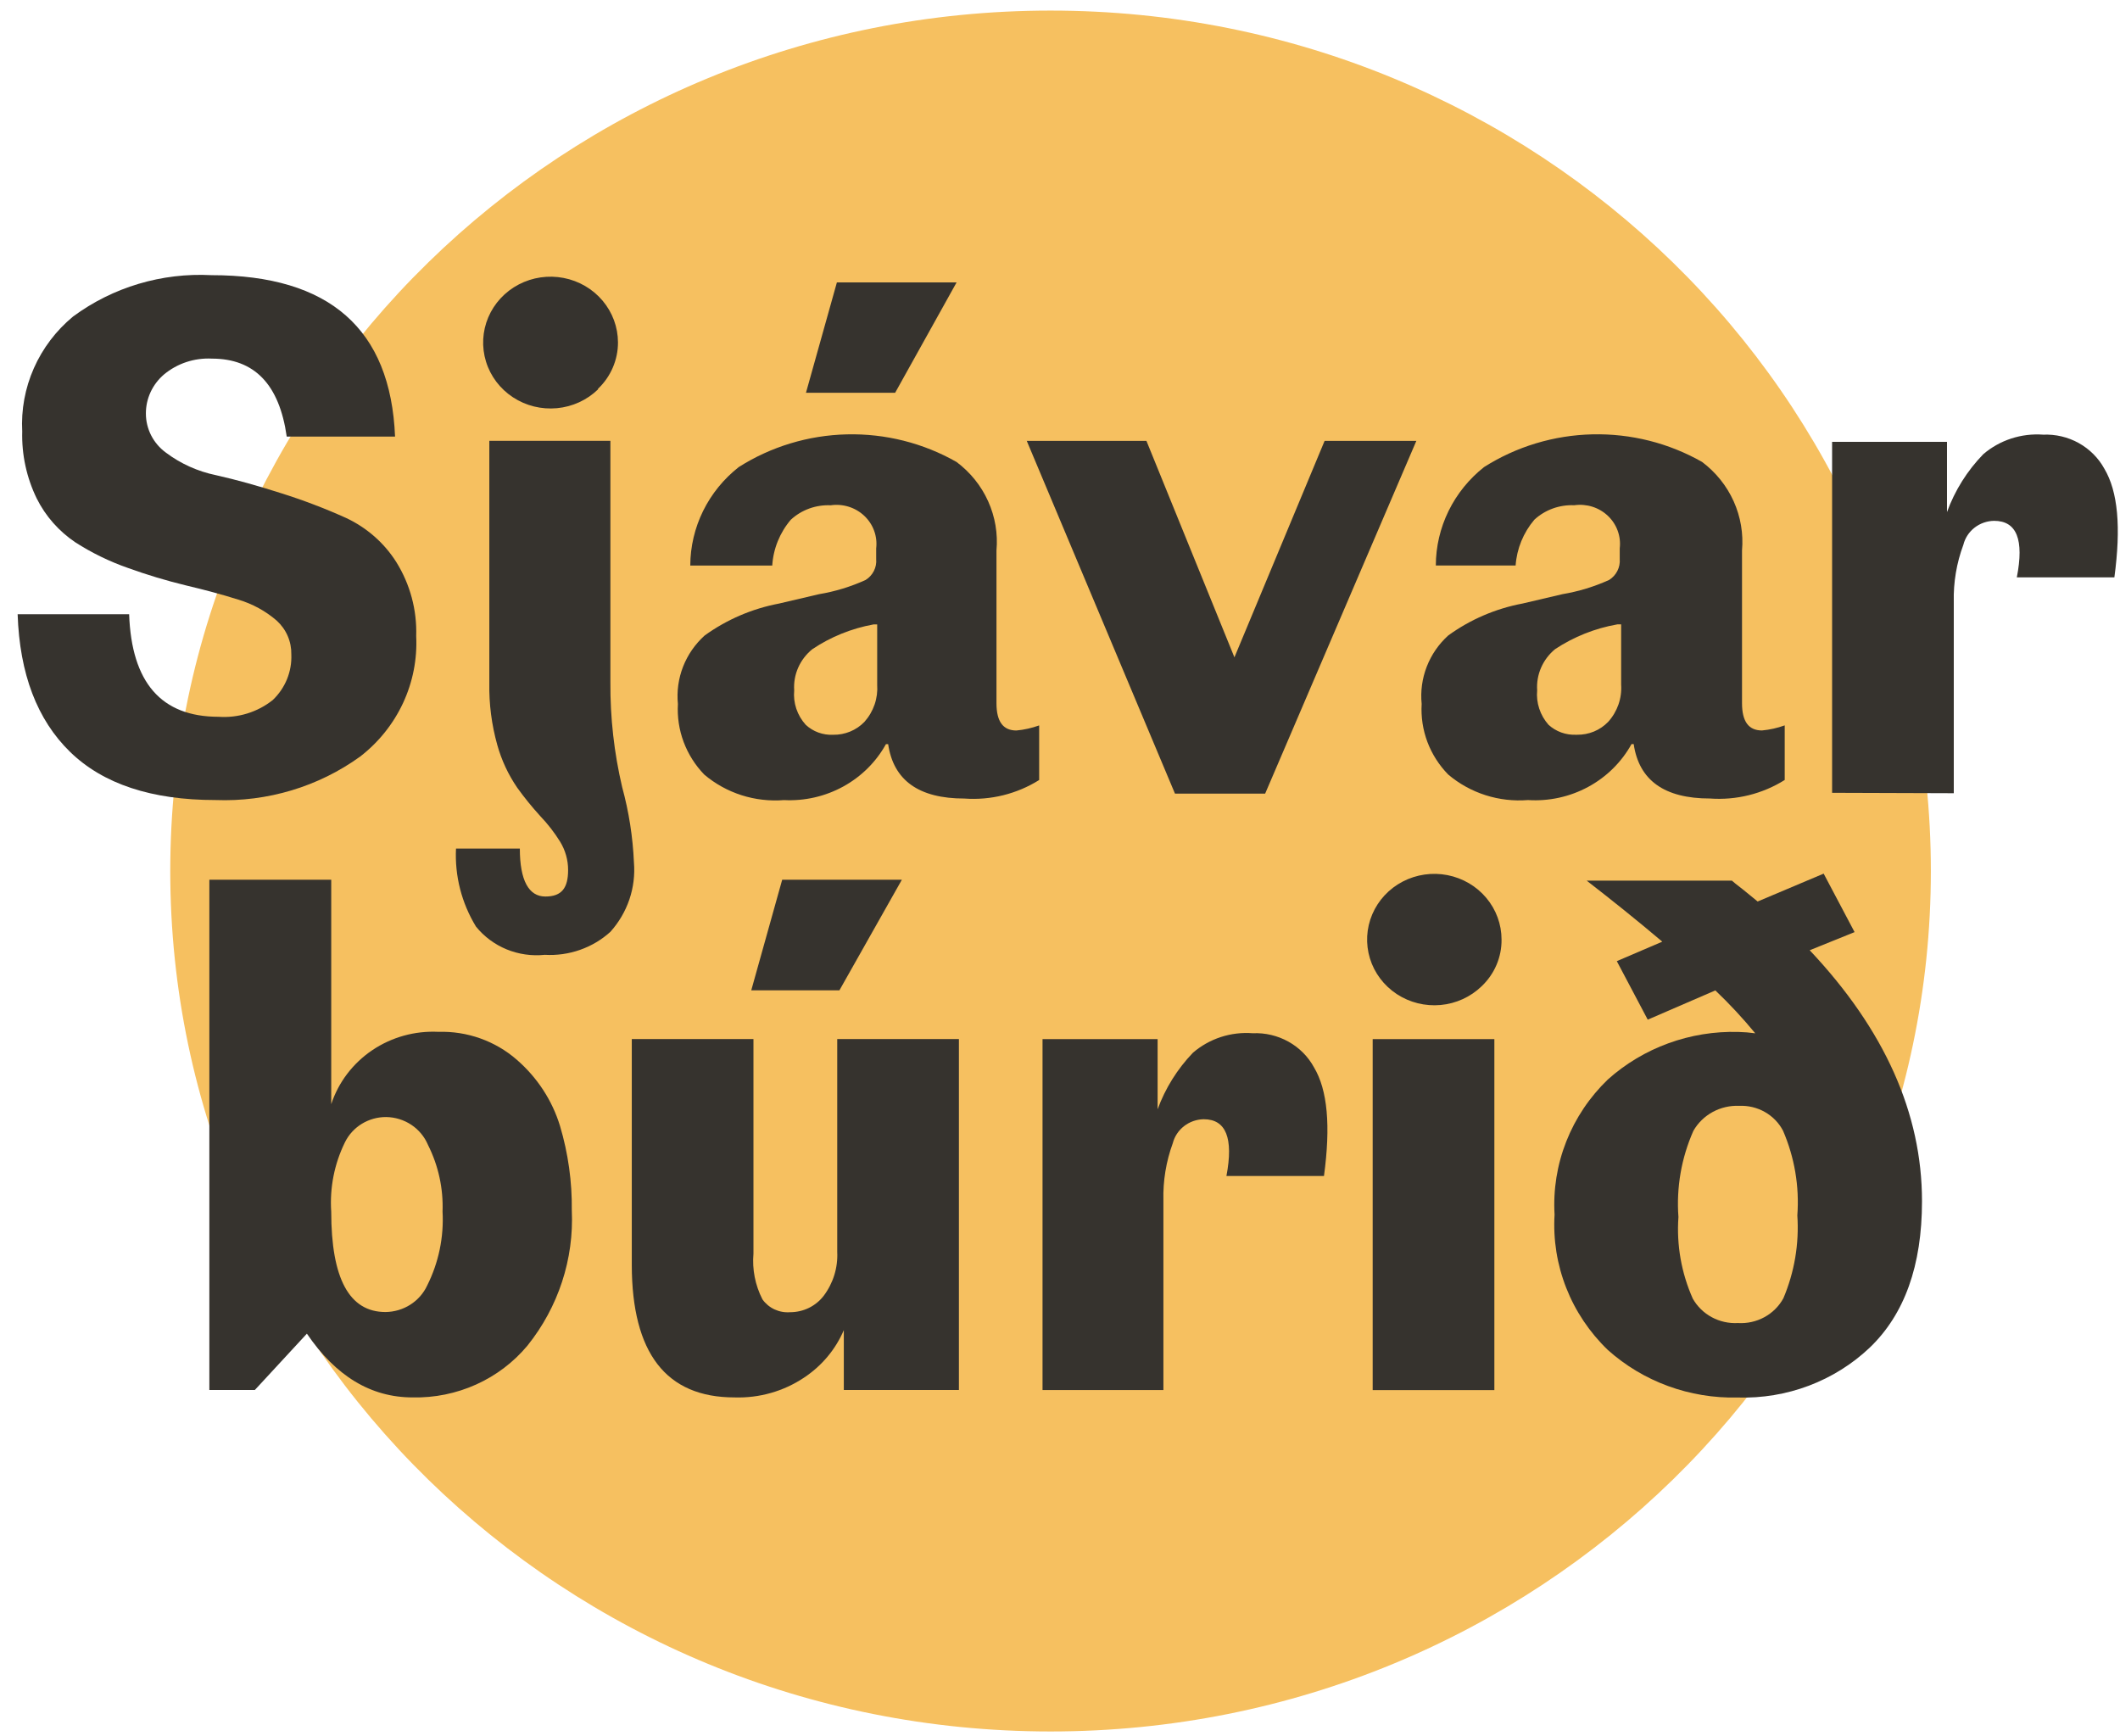
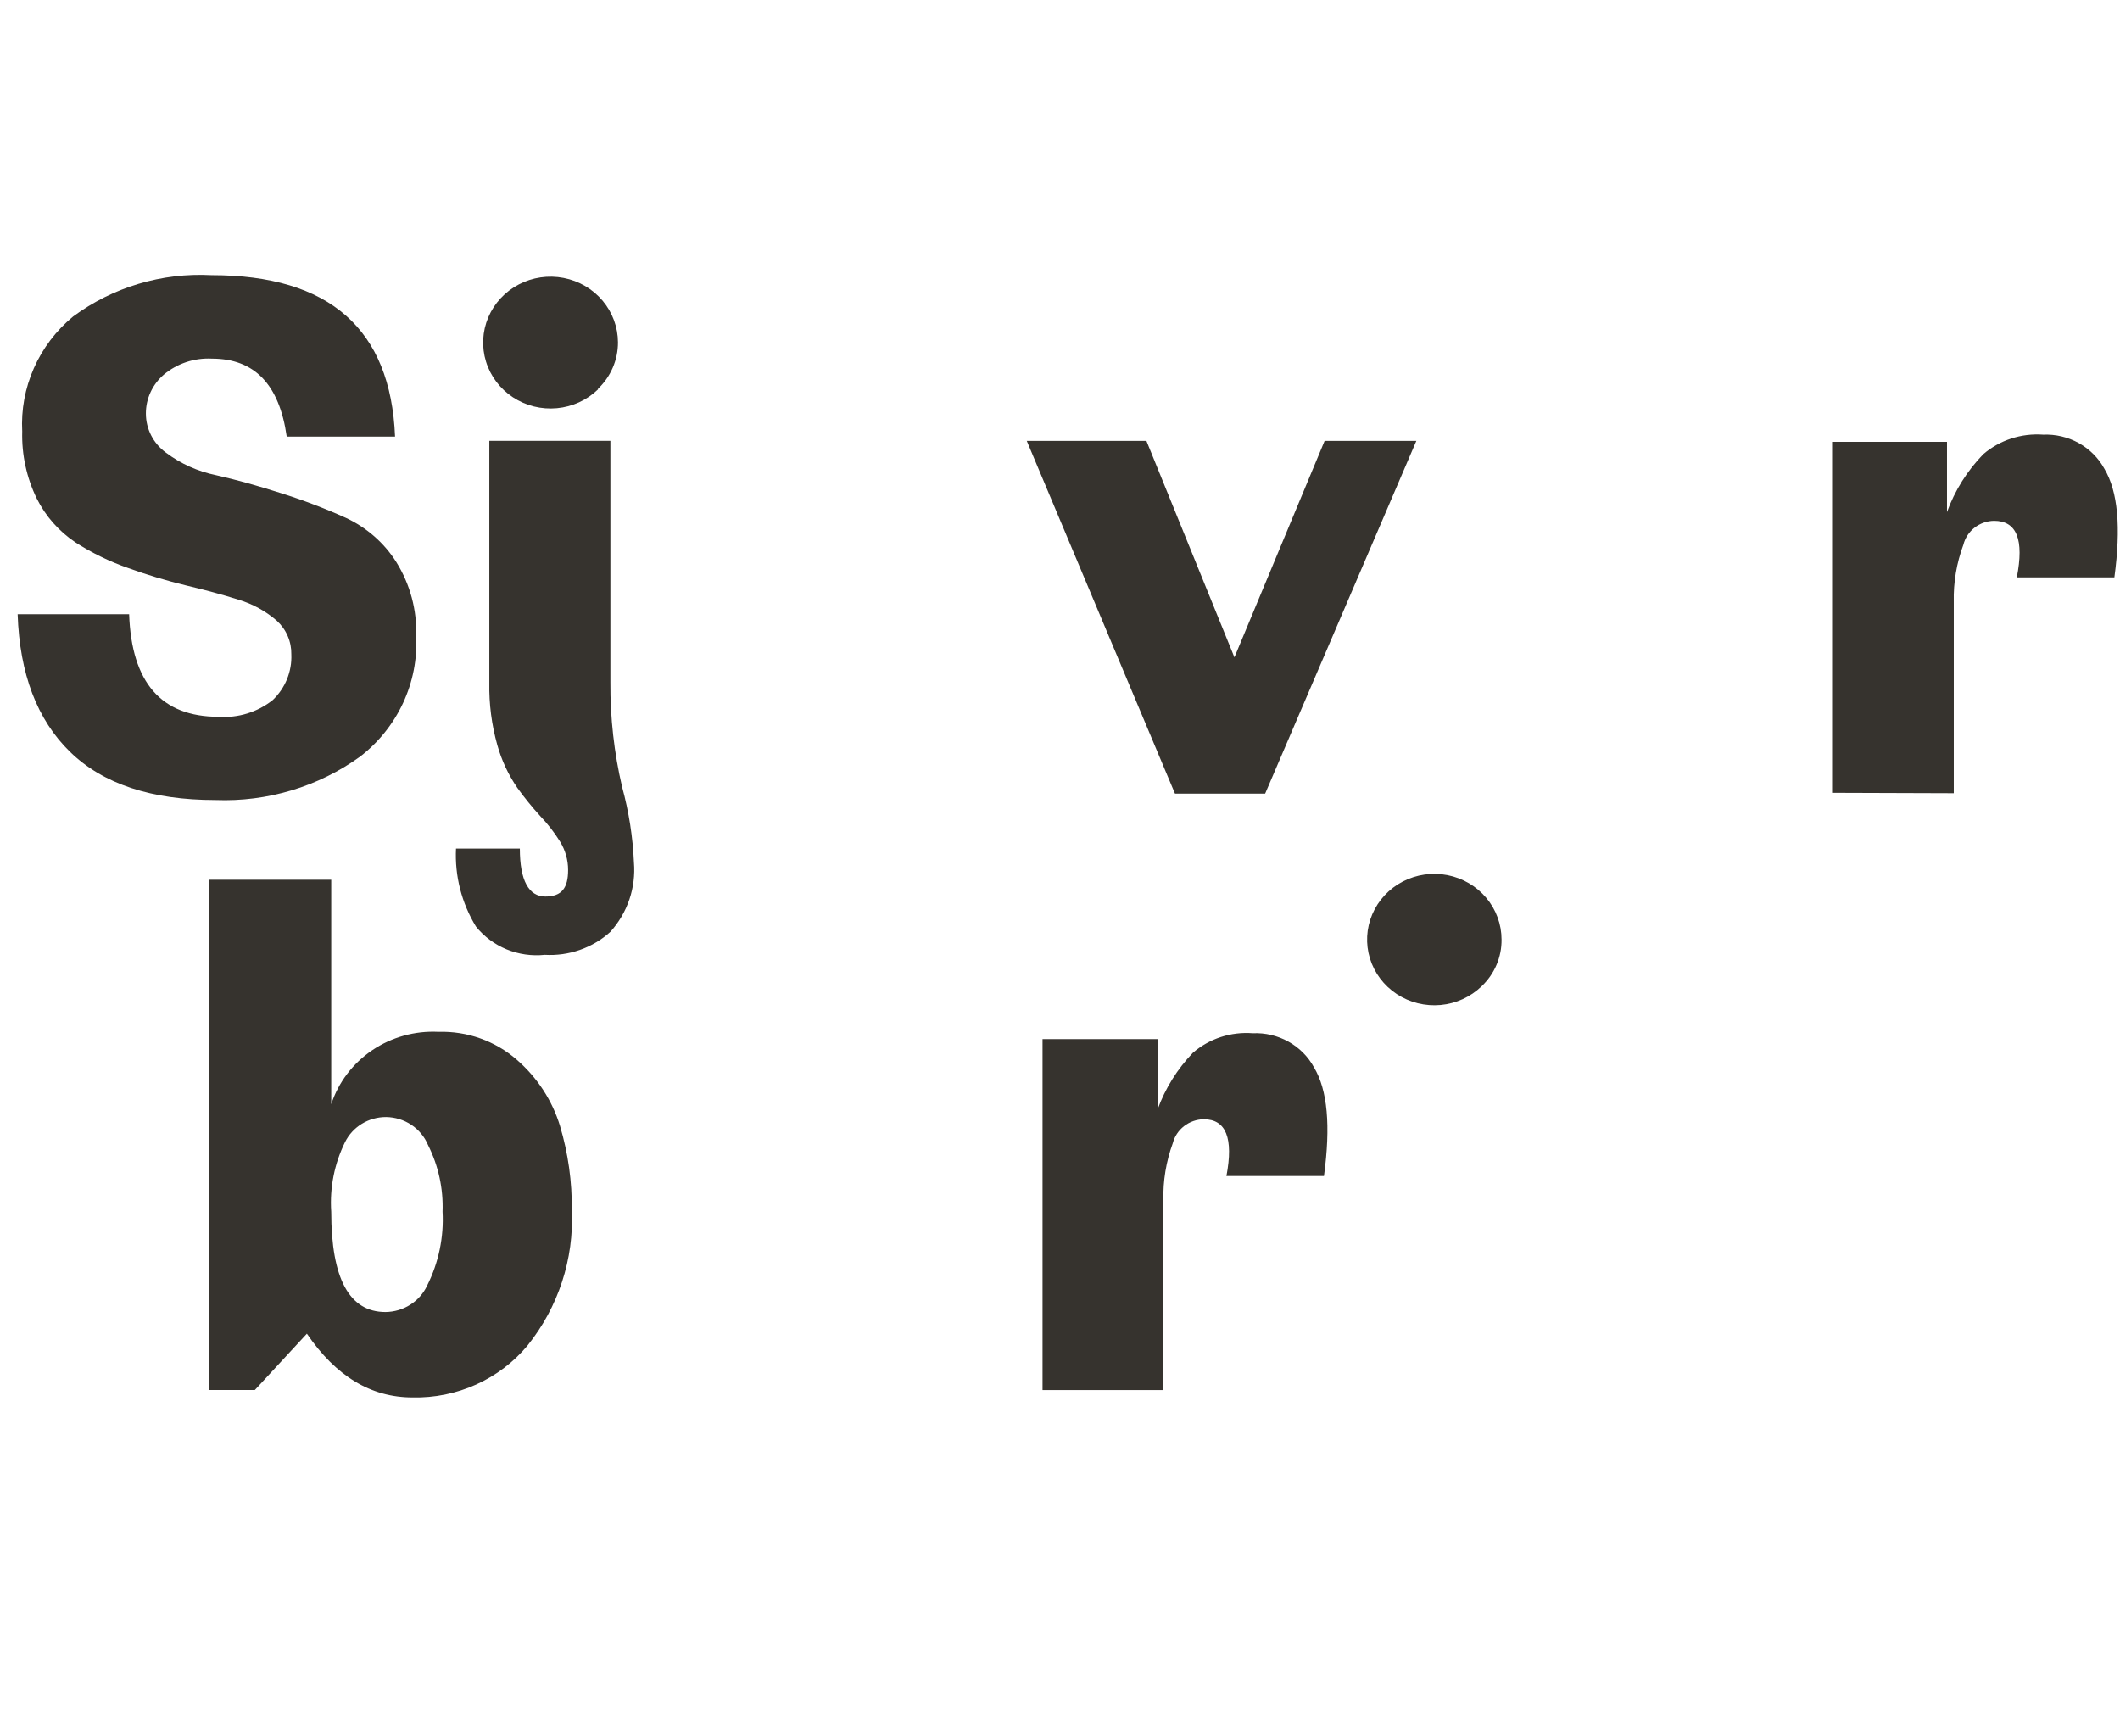
<svg xmlns="http://www.w3.org/2000/svg" width="116" height="95" viewBox="0 0 116 95" fill="none">
-   <path d="M57.483 94.733C84.085 94.733 105.651 73.656 105.651 47.656C105.651 21.656 84.085 0.579 57.483 0.579C30.882 0.579 9.316 21.656 9.316 47.656C9.316 73.656 30.882 94.733 57.483 94.733Z" fill="#F6C060" />
  <path d="M11.792 43.772C8.292 43.772 5.64 42.894 3.835 41.138C2.031 39.381 1.074 36.87 0.965 33.606H7.066C7.197 37.347 8.827 39.217 11.956 39.217C13.029 39.293 14.091 38.965 14.925 38.3C15.264 37.977 15.53 37.588 15.705 37.158C15.88 36.728 15.96 36.266 15.94 35.804C15.947 35.459 15.88 35.116 15.743 34.798C15.606 34.48 15.401 34.194 15.143 33.958C14.534 33.431 13.815 33.038 13.037 32.806C12.164 32.529 11.203 32.273 10.166 32.027C9.097 31.768 8.044 31.451 7.012 31.078C5.993 30.723 5.022 30.25 4.119 29.67C3.219 29.063 2.493 28.24 2.013 27.28C1.455 26.135 1.182 24.878 1.216 23.61C1.152 22.423 1.37 21.236 1.853 20.145C2.335 19.053 3.07 18.085 3.999 17.317C6.172 15.712 8.855 14.911 11.574 15.055C18.028 15.055 21.376 17.999 21.616 23.888H15.689C15.285 21.029 13.921 19.621 11.596 19.621C10.637 19.571 9.694 19.884 8.965 20.495C8.655 20.762 8.406 21.09 8.237 21.458C8.067 21.826 7.981 22.225 7.983 22.629C7.983 23.043 8.082 23.451 8.271 23.822C8.461 24.192 8.736 24.514 9.075 24.762C9.885 25.372 10.825 25.794 11.825 26C12.917 26.245 14.106 26.576 15.372 26.981C16.585 27.362 17.774 27.814 18.931 28.336C20.065 28.865 21.02 29.702 21.681 30.747C22.441 31.966 22.82 33.375 22.773 34.801C22.835 36.059 22.589 37.313 22.056 38.46C21.522 39.607 20.717 40.612 19.706 41.394C17.421 43.042 14.63 43.881 11.792 43.772V43.772Z" fill="#36332E" />
  <path d="M29.808 52.241C29.098 52.315 28.38 52.212 27.721 51.942C27.063 51.671 26.485 51.242 26.043 50.694C25.258 49.407 24.878 47.923 24.951 46.427H28.444C28.444 48.176 28.935 49.051 29.841 49.051C30.747 49.051 31.085 48.571 31.085 47.6C31.086 47.055 30.935 46.521 30.649 46.053C30.336 45.548 29.97 45.076 29.557 44.645C29.109 44.153 28.69 43.637 28.302 43.098C27.812 42.382 27.443 41.593 27.211 40.762C26.901 39.657 26.754 38.515 26.774 37.37L26.774 24.12H33.399L33.399 37.338C33.386 39.265 33.602 41.188 34.043 43.066C34.411 44.412 34.627 45.793 34.687 47.184C34.744 47.869 34.659 48.558 34.438 49.211C34.216 49.863 33.863 50.465 33.399 50.982C32.919 51.418 32.353 51.754 31.735 51.97C31.118 52.187 30.463 52.279 29.808 52.241ZM32.722 21.304C32.117 21.891 31.323 22.254 30.474 22.333C29.626 22.412 28.775 22.202 28.068 21.737C27.36 21.273 26.839 20.583 26.593 19.785C26.347 18.988 26.391 18.131 26.717 17.362C27.044 16.593 27.633 15.957 28.385 15.564C29.137 15.171 30.004 15.045 30.84 15.207C31.677 15.368 32.43 15.808 32.972 16.451C33.514 17.094 33.812 17.9 33.814 18.733C33.815 19.206 33.719 19.675 33.531 20.111C33.344 20.547 33.069 20.942 32.722 21.272L32.722 21.304Z" fill="#36332E" />
-   <path d="M42.9 43.775C42.113 43.838 41.322 43.746 40.572 43.507C39.823 43.267 39.13 42.883 38.534 42.378C38.037 41.864 37.654 41.256 37.406 40.592C37.158 39.928 37.052 39.221 37.093 38.516C37.025 37.824 37.122 37.126 37.375 36.476C37.629 35.827 38.033 35.243 38.555 34.771C39.762 33.899 41.153 33.301 42.627 33.022L44.81 32.51C45.693 32.363 46.552 32.101 47.364 31.731C47.558 31.611 47.714 31.441 47.816 31.239C47.918 31.038 47.962 30.814 47.942 30.59L47.942 30.003C47.981 29.678 47.943 29.348 47.83 29.039C47.718 28.731 47.534 28.452 47.293 28.224C47.053 27.996 46.761 27.825 46.443 27.725C46.123 27.625 45.785 27.597 45.454 27.645C45.054 27.627 44.655 27.688 44.28 27.823C43.905 27.959 43.562 28.167 43.271 28.435C42.668 29.144 42.312 30.022 42.255 30.942H37.77C37.773 29.907 38.013 28.887 38.472 27.955C38.931 27.023 39.597 26.203 40.422 25.555C42.187 24.434 44.236 23.814 46.341 23.765C48.446 23.716 50.523 24.24 52.341 25.277C53.093 25.84 53.687 26.578 54.068 27.425C54.45 28.272 54.607 29.199 54.524 30.12L54.524 38.473C54.524 39.476 54.884 39.967 55.615 39.967C56.041 39.928 56.459 39.834 56.86 39.689L56.86 42.676C55.644 43.439 54.207 43.795 52.767 43.69C50.278 43.69 48.888 42.698 48.597 40.713H48.477C47.938 41.687 47.128 42.491 46.141 43.032C45.154 43.574 44.03 43.832 42.9 43.775V43.775ZM45.585 40.201C45.905 40.207 46.222 40.147 46.517 40.026C46.812 39.905 47.078 39.725 47.298 39.497C47.546 39.219 47.735 38.896 47.855 38.547C47.975 38.197 48.023 37.828 47.997 37.46L47.997 34.163H47.8C46.599 34.381 45.457 34.842 44.449 35.518C44.113 35.79 43.848 36.135 43.675 36.527C43.502 36.918 43.427 37.344 43.456 37.769C43.424 38.109 43.463 38.453 43.572 38.777C43.681 39.102 43.857 39.402 44.089 39.657C44.288 39.842 44.523 39.985 44.78 40.079C45.037 40.172 45.311 40.214 45.585 40.201ZM44.1 21.49L45.792 15.452H52.341L48.979 21.49H44.1Z" fill="#36332E" />
  <path d="M64.291 43.421L56.182 24.123H62.73L67.544 35.964L72.478 24.123H77.498L69.225 43.421H64.291Z" fill="#36332E" />
-   <path d="M83.607 43.773C82.82 43.836 82.029 43.745 81.279 43.505C80.53 43.265 79.837 42.881 79.241 42.376C78.74 41.864 78.353 41.257 78.103 40.593C77.854 39.928 77.747 39.221 77.789 38.514C77.72 37.823 77.815 37.125 78.067 36.476C78.318 35.826 78.72 35.242 79.241 34.77C80.446 33.895 81.838 33.297 83.312 33.02L85.495 32.508C86.378 32.359 87.236 32.098 88.049 31.729C88.241 31.607 88.397 31.437 88.498 31.236C88.6 31.035 88.645 30.811 88.627 30.588L88.627 30.001C88.666 29.676 88.628 29.346 88.515 29.038C88.403 28.729 88.219 28.45 87.978 28.222C87.738 27.994 87.447 27.823 87.128 27.723C86.809 27.623 86.47 27.596 86.139 27.643C85.739 27.625 85.34 27.686 84.965 27.821C84.59 27.957 84.247 28.165 83.956 28.433C83.354 29.143 82.995 30.02 82.93 30.94H78.564C78.566 29.906 78.805 28.887 79.262 27.954C79.719 27.023 80.383 26.202 81.205 25.553C82.973 24.432 85.024 23.813 87.13 23.764C89.236 23.715 91.315 24.238 93.135 25.275C93.885 25.839 94.478 26.578 94.86 27.424C95.241 28.27 95.399 29.197 95.318 30.118L95.318 38.471C95.318 39.474 95.678 39.965 96.41 39.965C96.835 39.926 97.253 39.833 97.654 39.687L97.654 42.674C96.438 43.437 95.002 43.793 93.561 43.688C91.072 43.688 89.683 42.696 89.391 40.712H89.271C88.726 41.698 87.903 42.512 86.898 43.054C85.894 43.597 84.752 43.847 83.607 43.773V43.773ZM86.292 40.2C86.61 40.204 86.926 40.144 87.219 40.023C87.512 39.901 87.776 39.722 87.994 39.495C88.244 39.218 88.435 38.895 88.557 38.546C88.679 38.196 88.729 37.826 88.704 37.458L88.704 34.161H88.496C87.277 34.375 86.117 34.837 85.091 35.516C84.758 35.79 84.496 36.136 84.325 36.527C84.154 36.918 84.08 37.343 84.109 37.767C84.077 38.107 84.116 38.449 84.223 38.773C84.33 39.098 84.503 39.398 84.731 39.655C84.932 39.839 85.169 39.982 85.428 40.076C85.686 40.169 85.962 40.211 86.237 40.2H86.292Z" fill="#36332E" />
  <path d="M100.247 43.377L100.247 24.175H106.534L106.534 28.016C106.962 26.836 107.639 25.756 108.521 24.848C108.967 24.467 109.486 24.176 110.048 23.993C110.61 23.81 111.204 23.738 111.795 23.781C112.477 23.752 113.153 23.912 113.746 24.242C114.338 24.573 114.824 25.06 115.146 25.648C115.888 26.896 116.063 28.848 115.692 31.59H110.354C110.758 29.531 110.354 28.496 109.11 28.496C108.721 28.502 108.344 28.634 108.04 28.871C107.736 29.109 107.521 29.438 107.429 29.808C107.058 30.805 106.88 31.862 106.905 32.923L106.905 43.399L100.247 43.377Z" fill="#36332E" />
  <path d="M22.577 76.456C20.296 76.456 18.375 75.293 16.792 72.968L13.944 76.05H11.455L11.455 48.133H18.124L18.124 60.412C18.519 59.213 19.308 58.176 20.367 57.46C21.427 56.745 22.699 56.391 23.985 56.454C25.562 56.406 27.098 56.952 28.275 57.979C29.395 58.949 30.216 60.205 30.643 61.606C31.089 63.103 31.306 64.656 31.287 66.215C31.411 68.886 30.551 71.513 28.864 73.618C28.107 74.528 27.146 75.256 26.057 75.748C24.967 76.24 23.777 76.482 22.577 76.456V76.456ZM21.093 71.784C21.575 71.779 22.046 71.64 22.45 71.383C22.854 71.126 23.175 70.762 23.374 70.333C24.003 69.077 24.292 67.685 24.215 66.29C24.262 65.028 23.988 63.774 23.418 62.641C23.231 62.195 22.914 61.812 22.507 61.541C22.099 61.27 21.619 61.122 21.126 61.116C20.656 61.114 20.196 61.243 19.798 61.486C19.4 61.73 19.081 62.078 18.877 62.492C18.294 63.676 18.035 64.989 18.124 66.3C18.124 69.956 19.114 71.784 21.093 71.784Z" fill="#36332E" />
-   <path d="M40.19 76.456C36.45 76.456 34.576 74.038 34.569 69.202L34.569 56.849H41.227L41.227 68.583C41.151 69.447 41.321 70.315 41.718 71.09C41.886 71.327 42.114 71.517 42.38 71.641C42.647 71.764 42.941 71.817 43.235 71.794C43.591 71.794 43.942 71.713 44.26 71.558C44.579 71.402 44.855 71.176 45.069 70.898C45.591 70.205 45.853 69.357 45.811 68.498L45.811 56.849H52.469L52.469 76.05H46.171L46.171 72.775C45.719 73.832 44.96 74.737 43.988 75.378C42.871 76.123 41.541 76.5 40.19 76.456ZM41.107 54.182L42.799 48.133H49.347L45.931 54.182H41.107Z" fill="#36332E" />
  <path d="M57.044 76.053L57.044 56.851H63.341L63.341 60.692C63.762 59.542 64.419 58.489 65.273 57.598C65.718 57.215 66.237 56.923 66.799 56.739C67.362 56.556 67.957 56.485 68.548 56.531C69.23 56.501 69.906 56.661 70.499 56.991C71.092 57.321 71.578 57.809 71.898 58.398C72.641 59.636 72.815 61.598 72.444 64.34H67.107C67.5 62.27 67.085 61.236 65.863 61.236C65.472 61.243 65.095 61.375 64.79 61.612C64.484 61.849 64.266 62.178 64.171 62.548C63.805 63.55 63.631 64.609 63.658 65.673L63.658 76.053H57.044Z" fill="#36332E" />
-   <path d="M81.069 53.962C80.465 54.546 79.672 54.908 78.826 54.986C77.98 55.063 77.132 54.852 76.427 54.388C75.722 53.924 75.203 53.235 74.959 52.44C74.715 51.644 74.76 50.79 75.087 50.023C75.414 49.257 76.002 48.624 76.752 48.233C77.502 47.843 78.368 47.718 79.201 47.88C80.035 48.043 80.785 48.483 81.324 49.124C81.864 49.766 82.159 50.571 82.16 51.402C82.166 51.879 82.072 52.352 81.884 52.792C81.697 53.232 81.419 53.63 81.069 53.962V53.962ZM75.109 76.055L75.109 56.853H81.767L81.767 76.055H75.109Z" fill="#36332E" />
-   <path d="M99.021 51.99C103.118 56.335 105.166 60.912 105.166 65.719C105.166 69.251 104.206 71.917 102.296 73.742C101.342 74.643 100.213 75.348 98.976 75.815C97.739 76.282 96.418 76.502 95.092 76.462C92.465 76.527 89.913 75.594 87.975 73.859C86.978 72.899 86.202 71.742 85.7 70.465C85.197 69.188 84.979 67.821 85.061 66.456C84.981 65.092 85.199 63.727 85.702 62.452C86.204 61.177 86.98 60.022 87.975 59.063C89.922 57.32 92.486 56.386 95.125 56.46C95.432 56.467 95.738 56.492 96.042 56.535C95.363 55.71 94.634 54.926 93.859 54.188L90.159 55.788L88.467 52.587L90.955 51.521C89.569 50.347 88.183 49.238 86.819 48.182H94.765C94.819 48.235 95.026 48.406 95.376 48.672L96.173 49.323L99.785 47.798L101.477 50.998L99.021 51.99ZM95.092 72.387C95.596 72.418 96.099 72.307 96.54 72.067C96.981 71.827 97.343 71.468 97.581 71.032C98.188 69.598 98.449 68.047 98.345 66.498C98.462 64.912 98.193 63.322 97.559 61.858C97.334 61.432 96.99 61.079 96.566 60.839C96.143 60.599 95.658 60.482 95.168 60.503C94.662 60.481 94.159 60.597 93.715 60.838C93.272 61.079 92.906 61.436 92.658 61.868C92 63.352 91.719 64.97 91.839 66.584C91.729 68.114 91.999 69.647 92.625 71.053C92.867 71.48 93.226 71.831 93.662 72.067C94.099 72.303 94.594 72.414 95.092 72.387Z" fill="#36332E" />
+   <path d="M81.069 53.962C80.465 54.546 79.672 54.908 78.826 54.986C77.98 55.063 77.132 54.852 76.427 54.388C75.722 53.924 75.203 53.235 74.959 52.44C74.715 51.644 74.76 50.79 75.087 50.023C75.414 49.257 76.002 48.624 76.752 48.233C77.502 47.843 78.368 47.718 79.201 47.88C80.035 48.043 80.785 48.483 81.324 49.124C81.864 49.766 82.159 50.571 82.16 51.402C82.166 51.879 82.072 52.352 81.884 52.792C81.697 53.232 81.419 53.63 81.069 53.962V53.962ZM75.109 76.055H81.767L81.767 76.055H75.109Z" fill="#36332E" />
</svg>